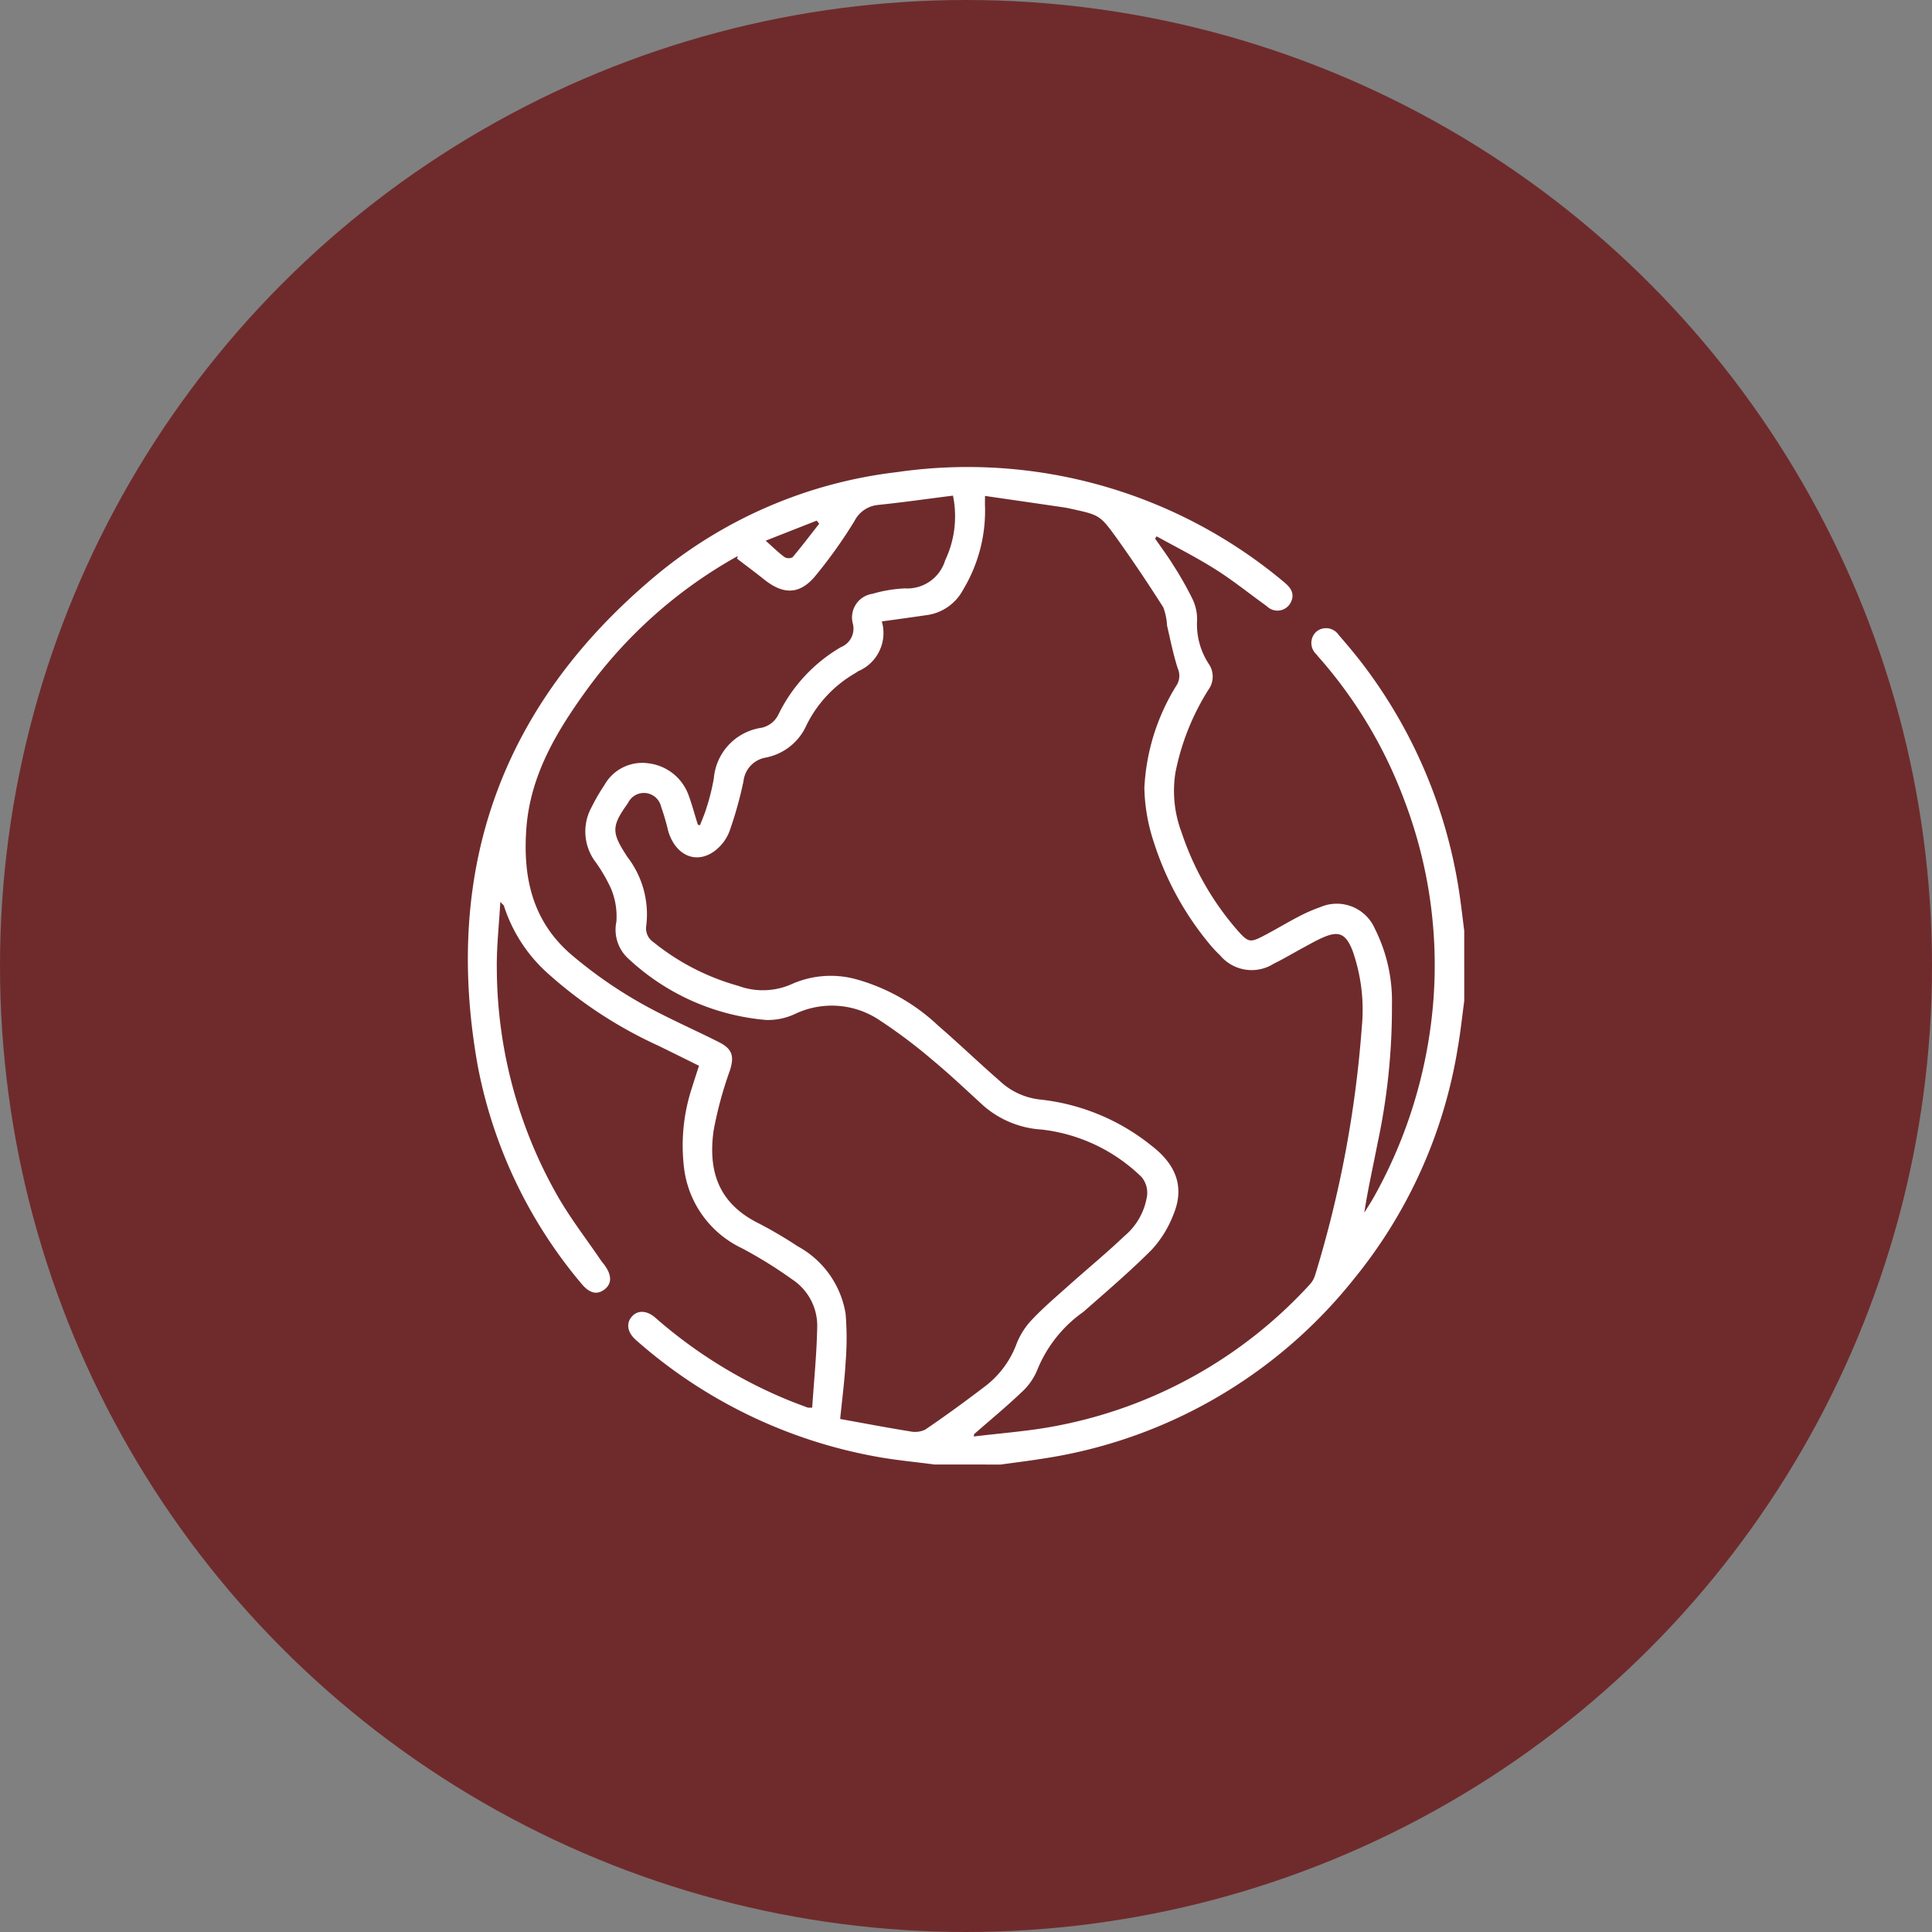
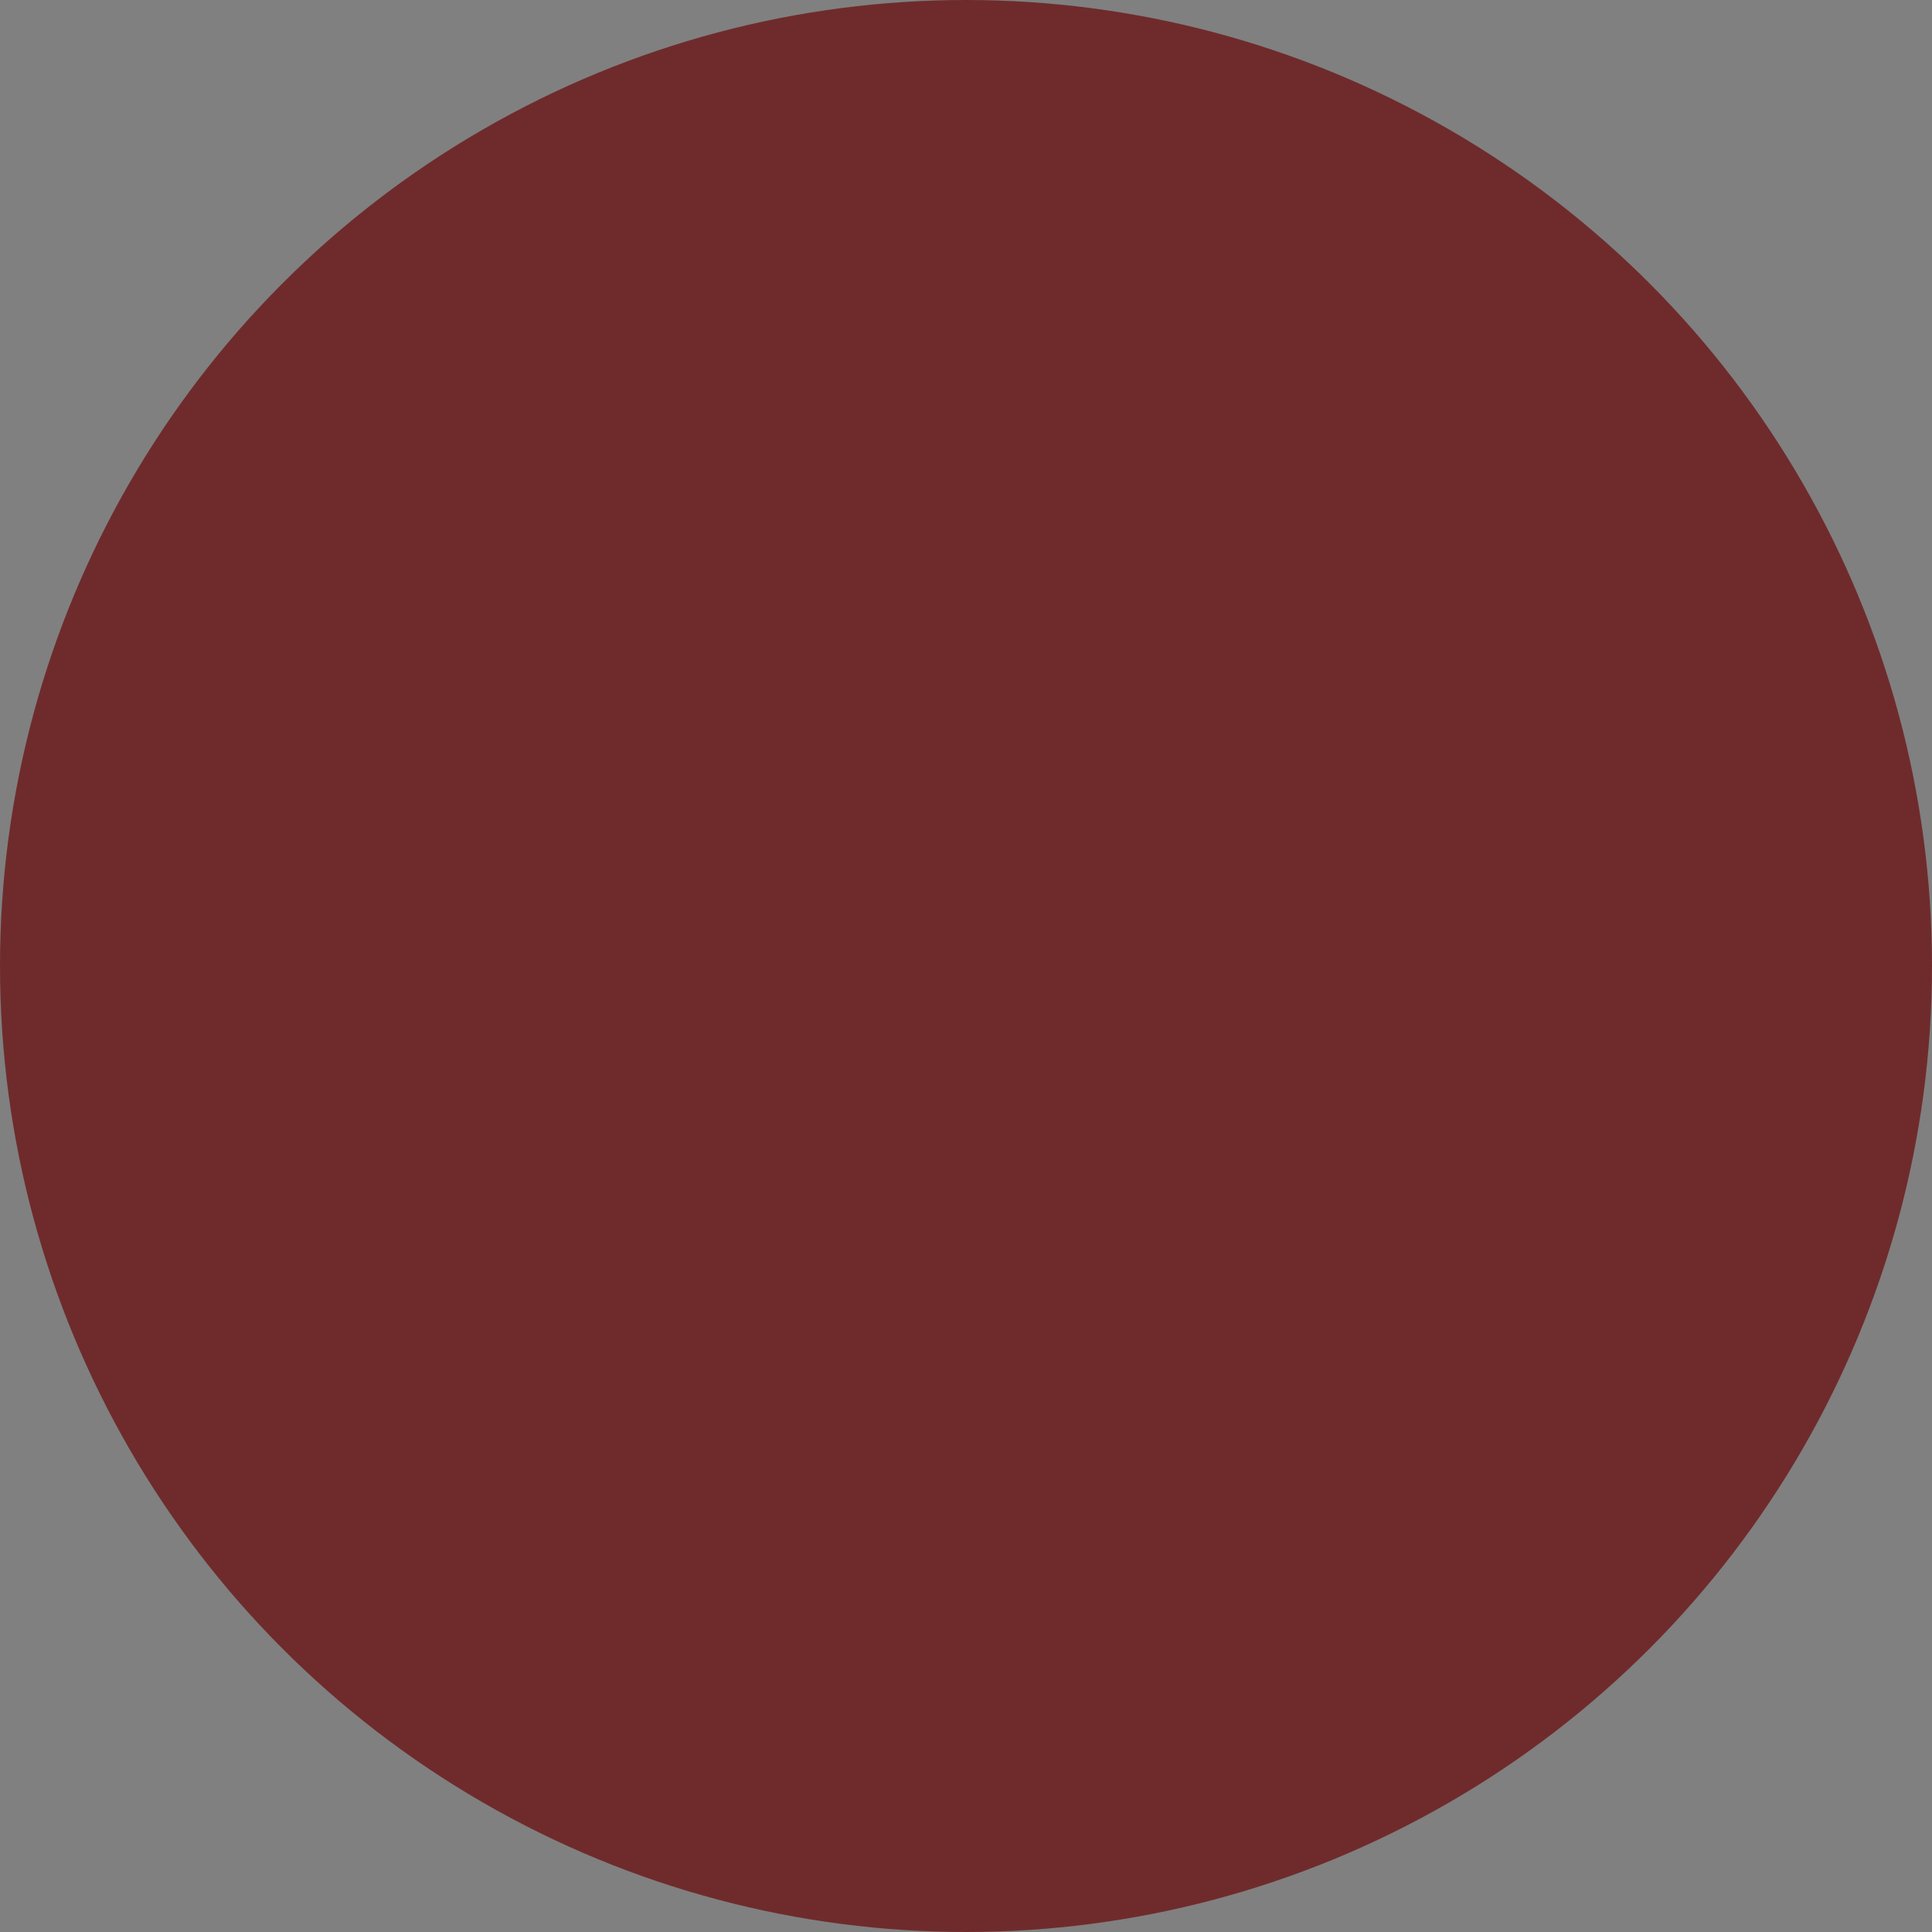
<svg xmlns="http://www.w3.org/2000/svg" width="122" height="122" viewBox="0 0 122 122">
  <rect x="0" y="0" width="122" height="122" fill="#808080" stroke="none" />
  <g id="Groupe_7416" data-name="Groupe 7416" transform="translate(-1323 -1108)">
    <circle id="Ellipse_11" data-name="Ellipse 11" cx="61" cy="61" r="61" transform="translate(1323 1108)" fill="#6f2b2c" />
-     <path id="icon-kpi-03" d="M-134.68,30.4c-1.254-.168-2.518-.279-3.759-.513a31.307,31.307,0,0,1-15.091-7.345c-.533-.467-.634-1.019-.292-1.449.355-.446.954-.455,1.516.038a29.989,29.989,0,0,0,8.244,5.143c.452.189.913.357,1.372.53a1.206,1.206,0,0,0,.286,0c.113-1.722.291-3.447.318-5.174a3.5,3.5,0,0,0-1.582-2.92,27.778,27.778,0,0,0-3.174-1.968,6.473,6.473,0,0,1-3.645-4.995,11.679,11.679,0,0,1,.493-5.15c.137-.446.285-.889.443-1.377-.873-.431-1.729-.858-2.589-1.276A27.522,27.522,0,0,1-159-.526a9.694,9.694,0,0,1-2.871-4.354c-.014-.047-.071-.08-.228-.247-.083,1.51-.244,2.887-.22,4.262a29.221,29.221,0,0,0,3.86,14.35c.806,1.395,1.8,2.682,2.708,4.017.069.1.151.194.224.293.483.652.48,1.2-.007,1.56s-.962.214-1.463-.4a30.029,30.029,0,0,1-6.544-13.825c-2.192-12.411,1.558-22.747,11.229-30.836a29.1,29.1,0,0,1,15.239-6.558,31.09,31.09,0,0,1,24.429,6.913c.423.343.751.727.46,1.312a.942.942,0,0,1-1.511.239c-1.081-.774-2.119-1.616-3.241-2.325-1.2-.758-2.474-1.4-3.716-2.086l-.1.139c.387.562.8,1.11,1.155,1.689a21.254,21.254,0,0,1,1.208,2.131A2.939,2.939,0,0,1-118.1-22.9a4.554,4.554,0,0,0,.733,2.737,1.412,1.412,0,0,1-.024,1.648,15.362,15.362,0,0,0-2.074,5.21,7.4,7.4,0,0,0,.389,3.794,18.017,18.017,0,0,0,3.617,6.283c.6.657.742.666,1.538.254.745-.385,1.461-.823,2.205-1.21a9.893,9.893,0,0,1,1.4-.615,2.621,2.621,0,0,1,3.448,1.377,10.142,10.142,0,0,1,1.073,4.8,40.812,40.812,0,0,1-.916,8.774c-.277,1.44-.606,2.87-.83,4.344.209-.34.432-.673.625-1.022a30.172,30.172,0,0,0,3.489-10.206A29.188,29.188,0,0,0-105-11.511a28.9,28.9,0,0,0-5.132-8.742c-.146-.171-.3-.336-.439-.514a.965.965,0,0,1,0-1.423.958.958,0,0,1,1.408.2c.577.665,1.145,1.34,1.672,2.045A31.512,31.512,0,0,1-101.5-5.411c.1.7.181,1.409.27,2.114V1.13c-.131.97-.233,1.945-.4,2.91a30.868,30.868,0,0,1-6.58,14.66A31.009,31.009,0,0,1-127.9,30.037c-.863.138-1.731.244-2.6.364Zm2.5-1.921-.018.151c1.694-.209,3.406-.329,5.08-.644a29.007,29.007,0,0,0,16.094-8.911,1.56,1.56,0,0,0,.371-.613,71.056,71.056,0,0,0,2.955-15.69,11.256,11.256,0,0,0-.59-4.837c-.437-1.084-.878-1.263-1.936-.783-.391.177-.765.391-1.143.595-.63.34-1.244.711-1.887,1.024a2.6,2.6,0,0,1-3.4-.532,7.467,7.467,0,0,1-.592-.624,19.153,19.153,0,0,1-3.568-6.461,11.635,11.635,0,0,1-.615-3.471,13.472,13.472,0,0,1,2.063-6.535,1.134,1.134,0,0,0,.047-1.016c-.285-.884-.466-1.8-.677-2.71a3.854,3.854,0,0,0-.239-1.153c-.933-1.465-1.9-2.913-2.91-4.324-1.093-1.521-1.123-1.5-2.926-1.9-.179-.04-.36-.074-.542-.1-1.608-.235-3.217-.468-4.879-.709,0,.325-.007.484,0,.643a9.642,9.642,0,0,1-1.376,5.268,3.067,3.067,0,0,1-2.382,1.626c-.9.134-1.81.256-2.758.388a2.617,2.617,0,0,1-1.486,3.141c-.07.042-.135.093-.206.134a7.741,7.741,0,0,0-3.065,3.277,3.552,3.552,0,0,1-2.578,2.047,1.7,1.7,0,0,0-1.4,1.491,24.593,24.593,0,0,1-.89,3.178,2.815,2.815,0,0,1-.948,1.24c-1.164.844-2.444.268-2.909-1.247a15.5,15.5,0,0,0-.463-1.585,1.11,1.11,0,0,0-2.08-.211c-1.049,1.463-1.058,1.847-.079,3.35.011.017.021.035.033.052a5.933,5.933,0,0,1,1.191,4.39,1.046,1.046,0,0,0,.463,1,14.861,14.861,0,0,0,5.36,2.758,4.478,4.478,0,0,0,3.382-.119,6.062,6.062,0,0,1,4.026-.308,12.314,12.314,0,0,1,5.187,2.918c1.317,1.138,2.573,2.348,3.886,3.491a4.419,4.419,0,0,0,2.559,1.193,13.5,13.5,0,0,1,7.043,2.913c1.62,1.243,2.1,2.682,1.366,4.408a6.923,6.923,0,0,1-1.353,2.169c-1.371,1.374-2.853,2.638-4.313,3.922a8.282,8.282,0,0,0-2.876,3.583,3.9,3.9,0,0,1-1.037,1.5C-130.15,26.761-131.178,27.6-132.176,28.48ZM-149.623-10l.135.03c.141-.373.307-.739.417-1.121a13.325,13.325,0,0,0,.455-1.842,3.53,3.53,0,0,1,3.014-3.19,1.56,1.56,0,0,0,1.089-.887,9.959,9.959,0,0,1,3.927-4.207,1.257,1.257,0,0,0,.749-1.478,1.507,1.507,0,0,1,1.238-1.887,8.543,8.543,0,0,1,2.048-.342,2.5,2.5,0,0,0,2.544-1.774,6.485,6.485,0,0,0,.493-4.084c-1.607.2-3.183.429-4.765.591a1.863,1.863,0,0,0-1.459,1.019,30.581,30.581,0,0,1-2.528,3.534c-.989,1.131-2,1.09-3.183.142-.561-.448-1.138-.875-1.708-1.312.116-.189.007-.136-.1-.076a29.5,29.5,0,0,0-9.415,8.409c-1.893,2.619-3.54,5.37-3.783,8.72-.222,3.062.367,5.818,2.819,7.94a28.147,28.147,0,0,0,5.723,3.78c1.2.611,2.436,1.163,3.639,1.774.837.425.95.892.677,1.766a24.057,24.057,0,0,0-1.036,3.83c-.321,2.347.179,4.455,2.721,5.77a26.641,26.641,0,0,1,2.594,1.516,5.936,5.936,0,0,1,3.024,4.262,18.9,18.9,0,0,1,0,3.063c-.065,1.16-.218,2.315-.344,3.578,1.508.272,2.948.548,4.4.78a1.484,1.484,0,0,0,.975-.11c1.269-.863,2.51-1.769,3.733-2.7a5.98,5.98,0,0,0,2.03-2.714,4.719,4.719,0,0,1,.982-1.536c.731-.771,1.545-1.463,2.339-2.172,1.161-1.037,2.364-2.028,3.491-3.1a4.116,4.116,0,0,0,1.434-2.575,1.569,1.569,0,0,0-.349-1.149,10.766,10.766,0,0,0-6.308-3,6.154,6.154,0,0,1-3.672-1.5c-1.06-.966-2.1-1.958-3.2-2.87a33.159,33.159,0,0,0-3.428-2.575,5.4,5.4,0,0,0-5.281-.353,4.039,4.039,0,0,1-1.832.377,14.538,14.538,0,0,1-8.683-3.866,2.466,2.466,0,0,1-.762-2.336,4.571,4.571,0,0,0-.33-2.073,10.075,10.075,0,0,0-1.053-1.791,3.191,3.191,0,0,1-.18-3.377,12.1,12.1,0,0,1,.8-1.378,2.74,2.74,0,0,1,2.807-1.382,3.082,3.082,0,0,1,2.514,2.008C-149.984-11.252-149.819-10.617-149.623-10Zm4.279-17.937c.492.436.825.767,1.2,1.041a.528.528,0,0,0,.5.005c.581-.689,1.126-1.409,1.682-2.119l-.158-.194Z" transform="translate(1516.692 1170.08)" fill="#fff" />
  </g>
</svg>